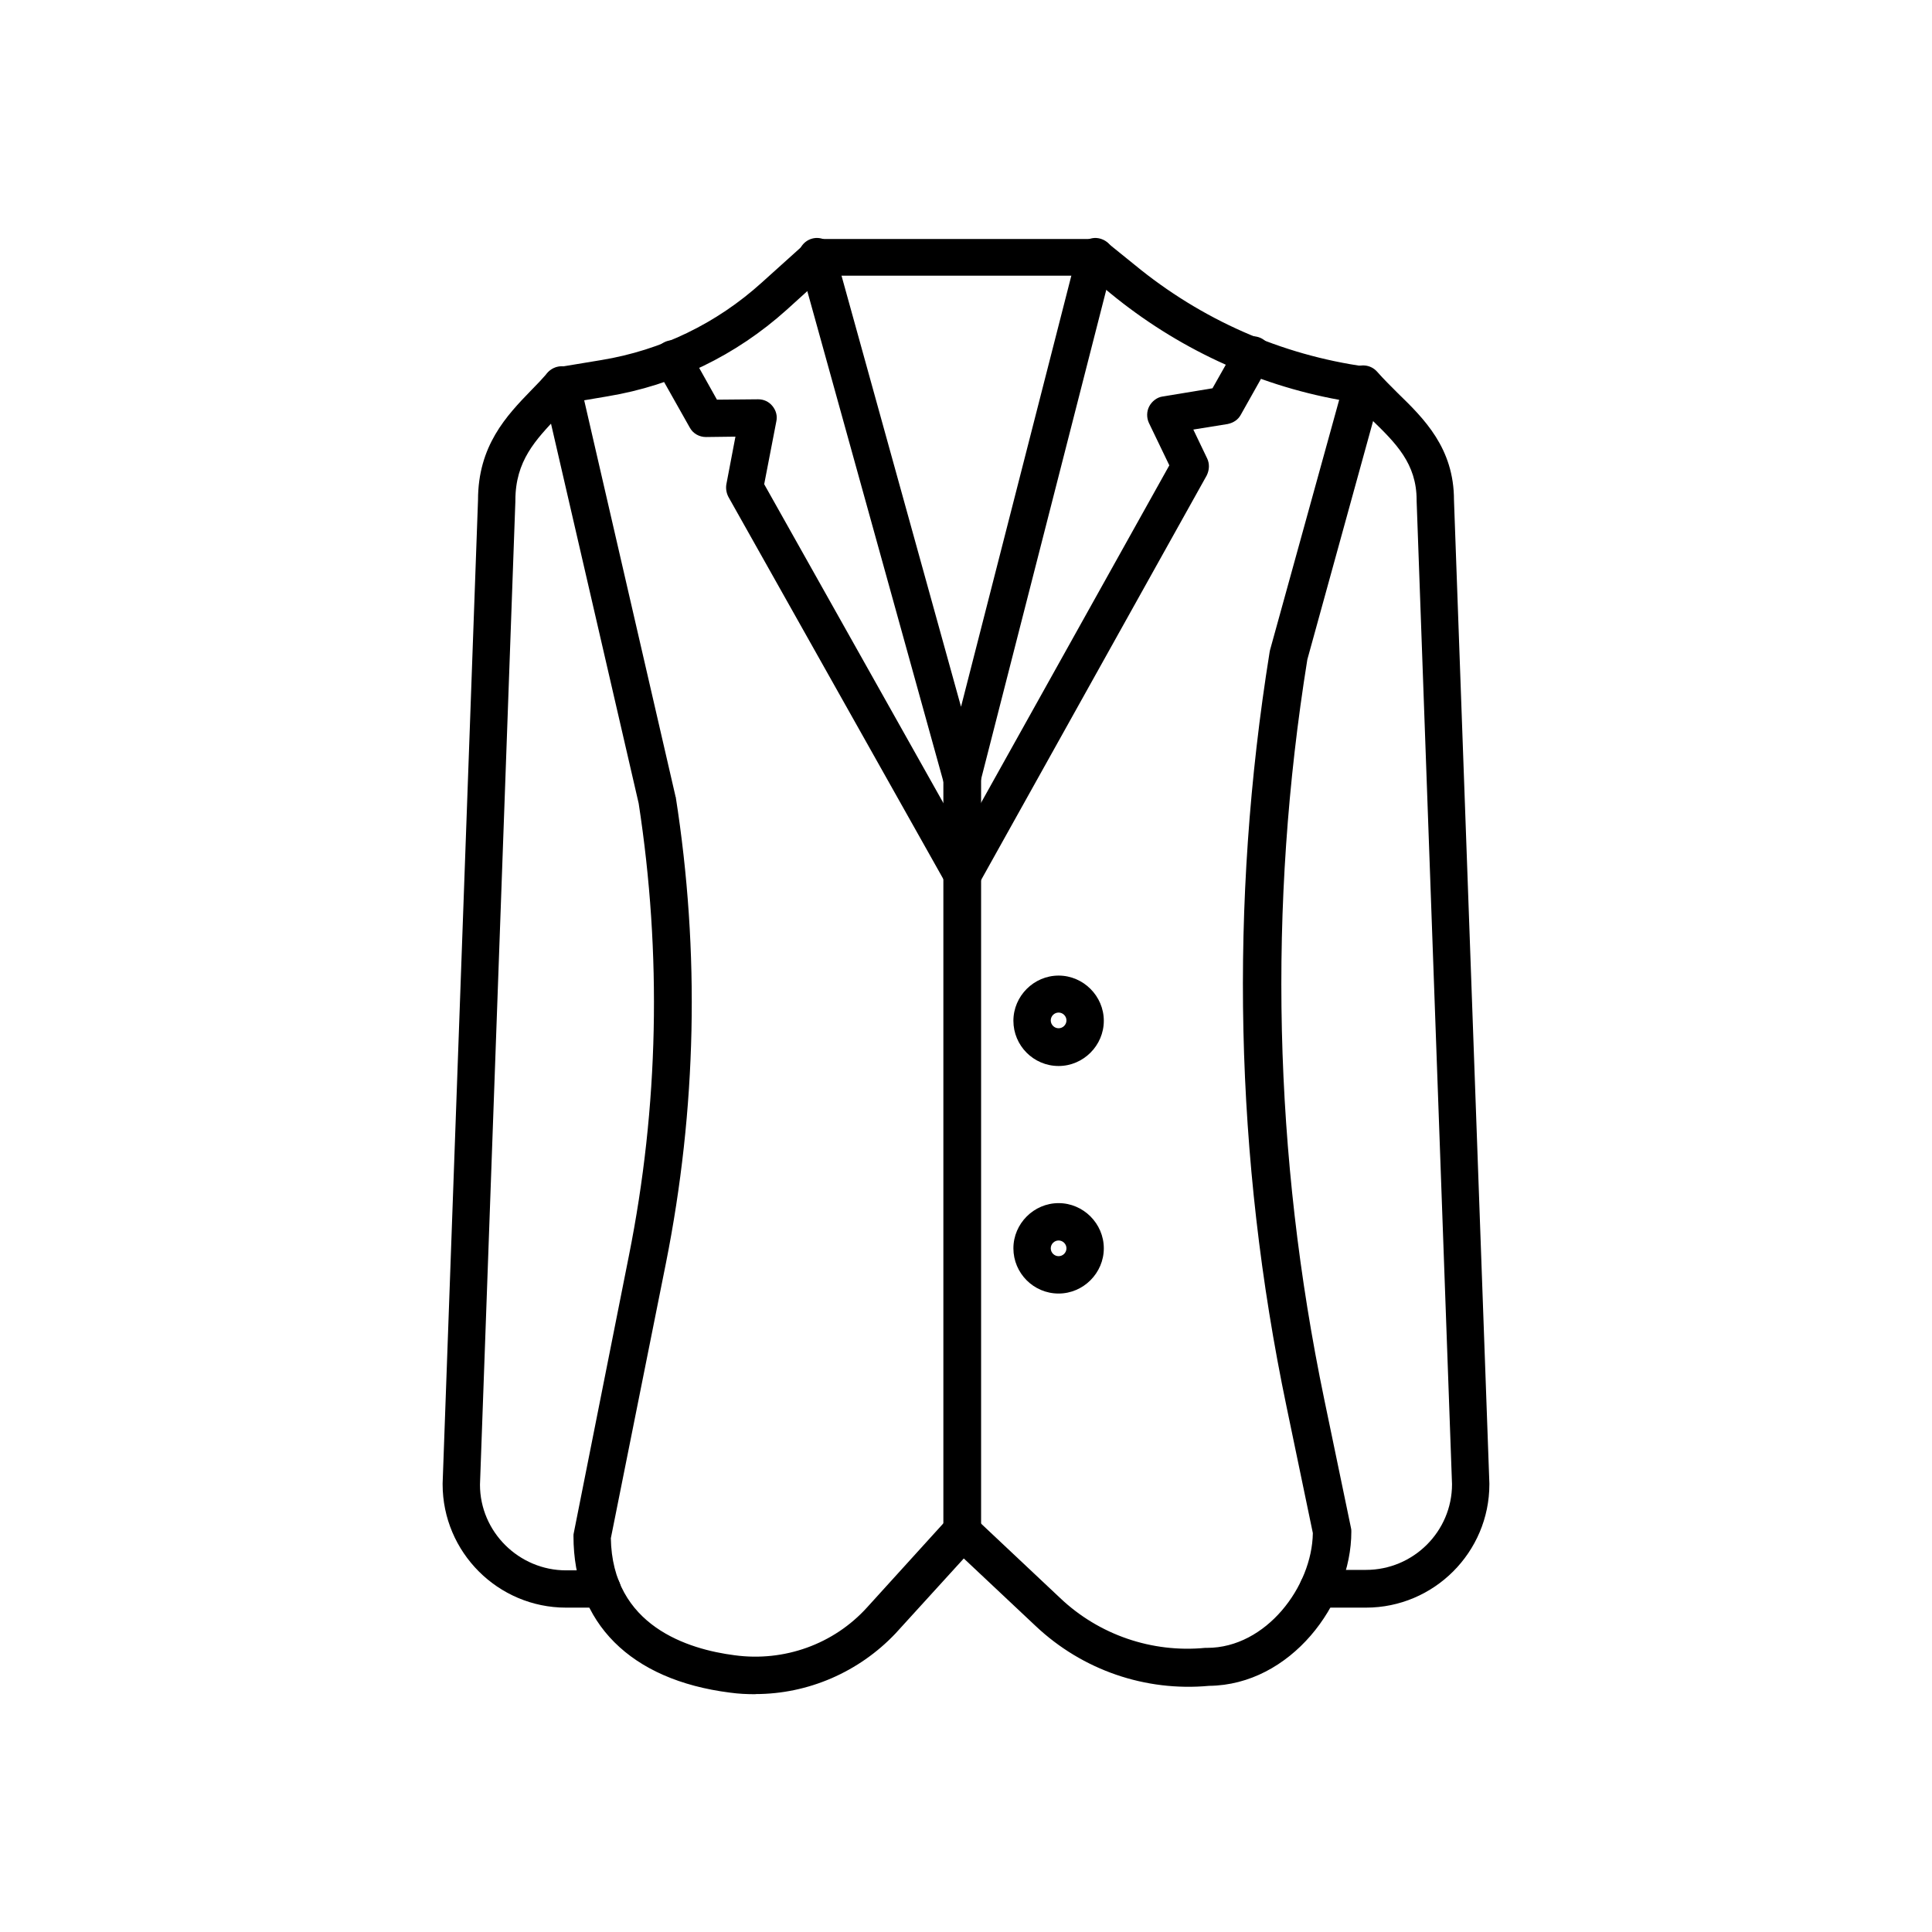
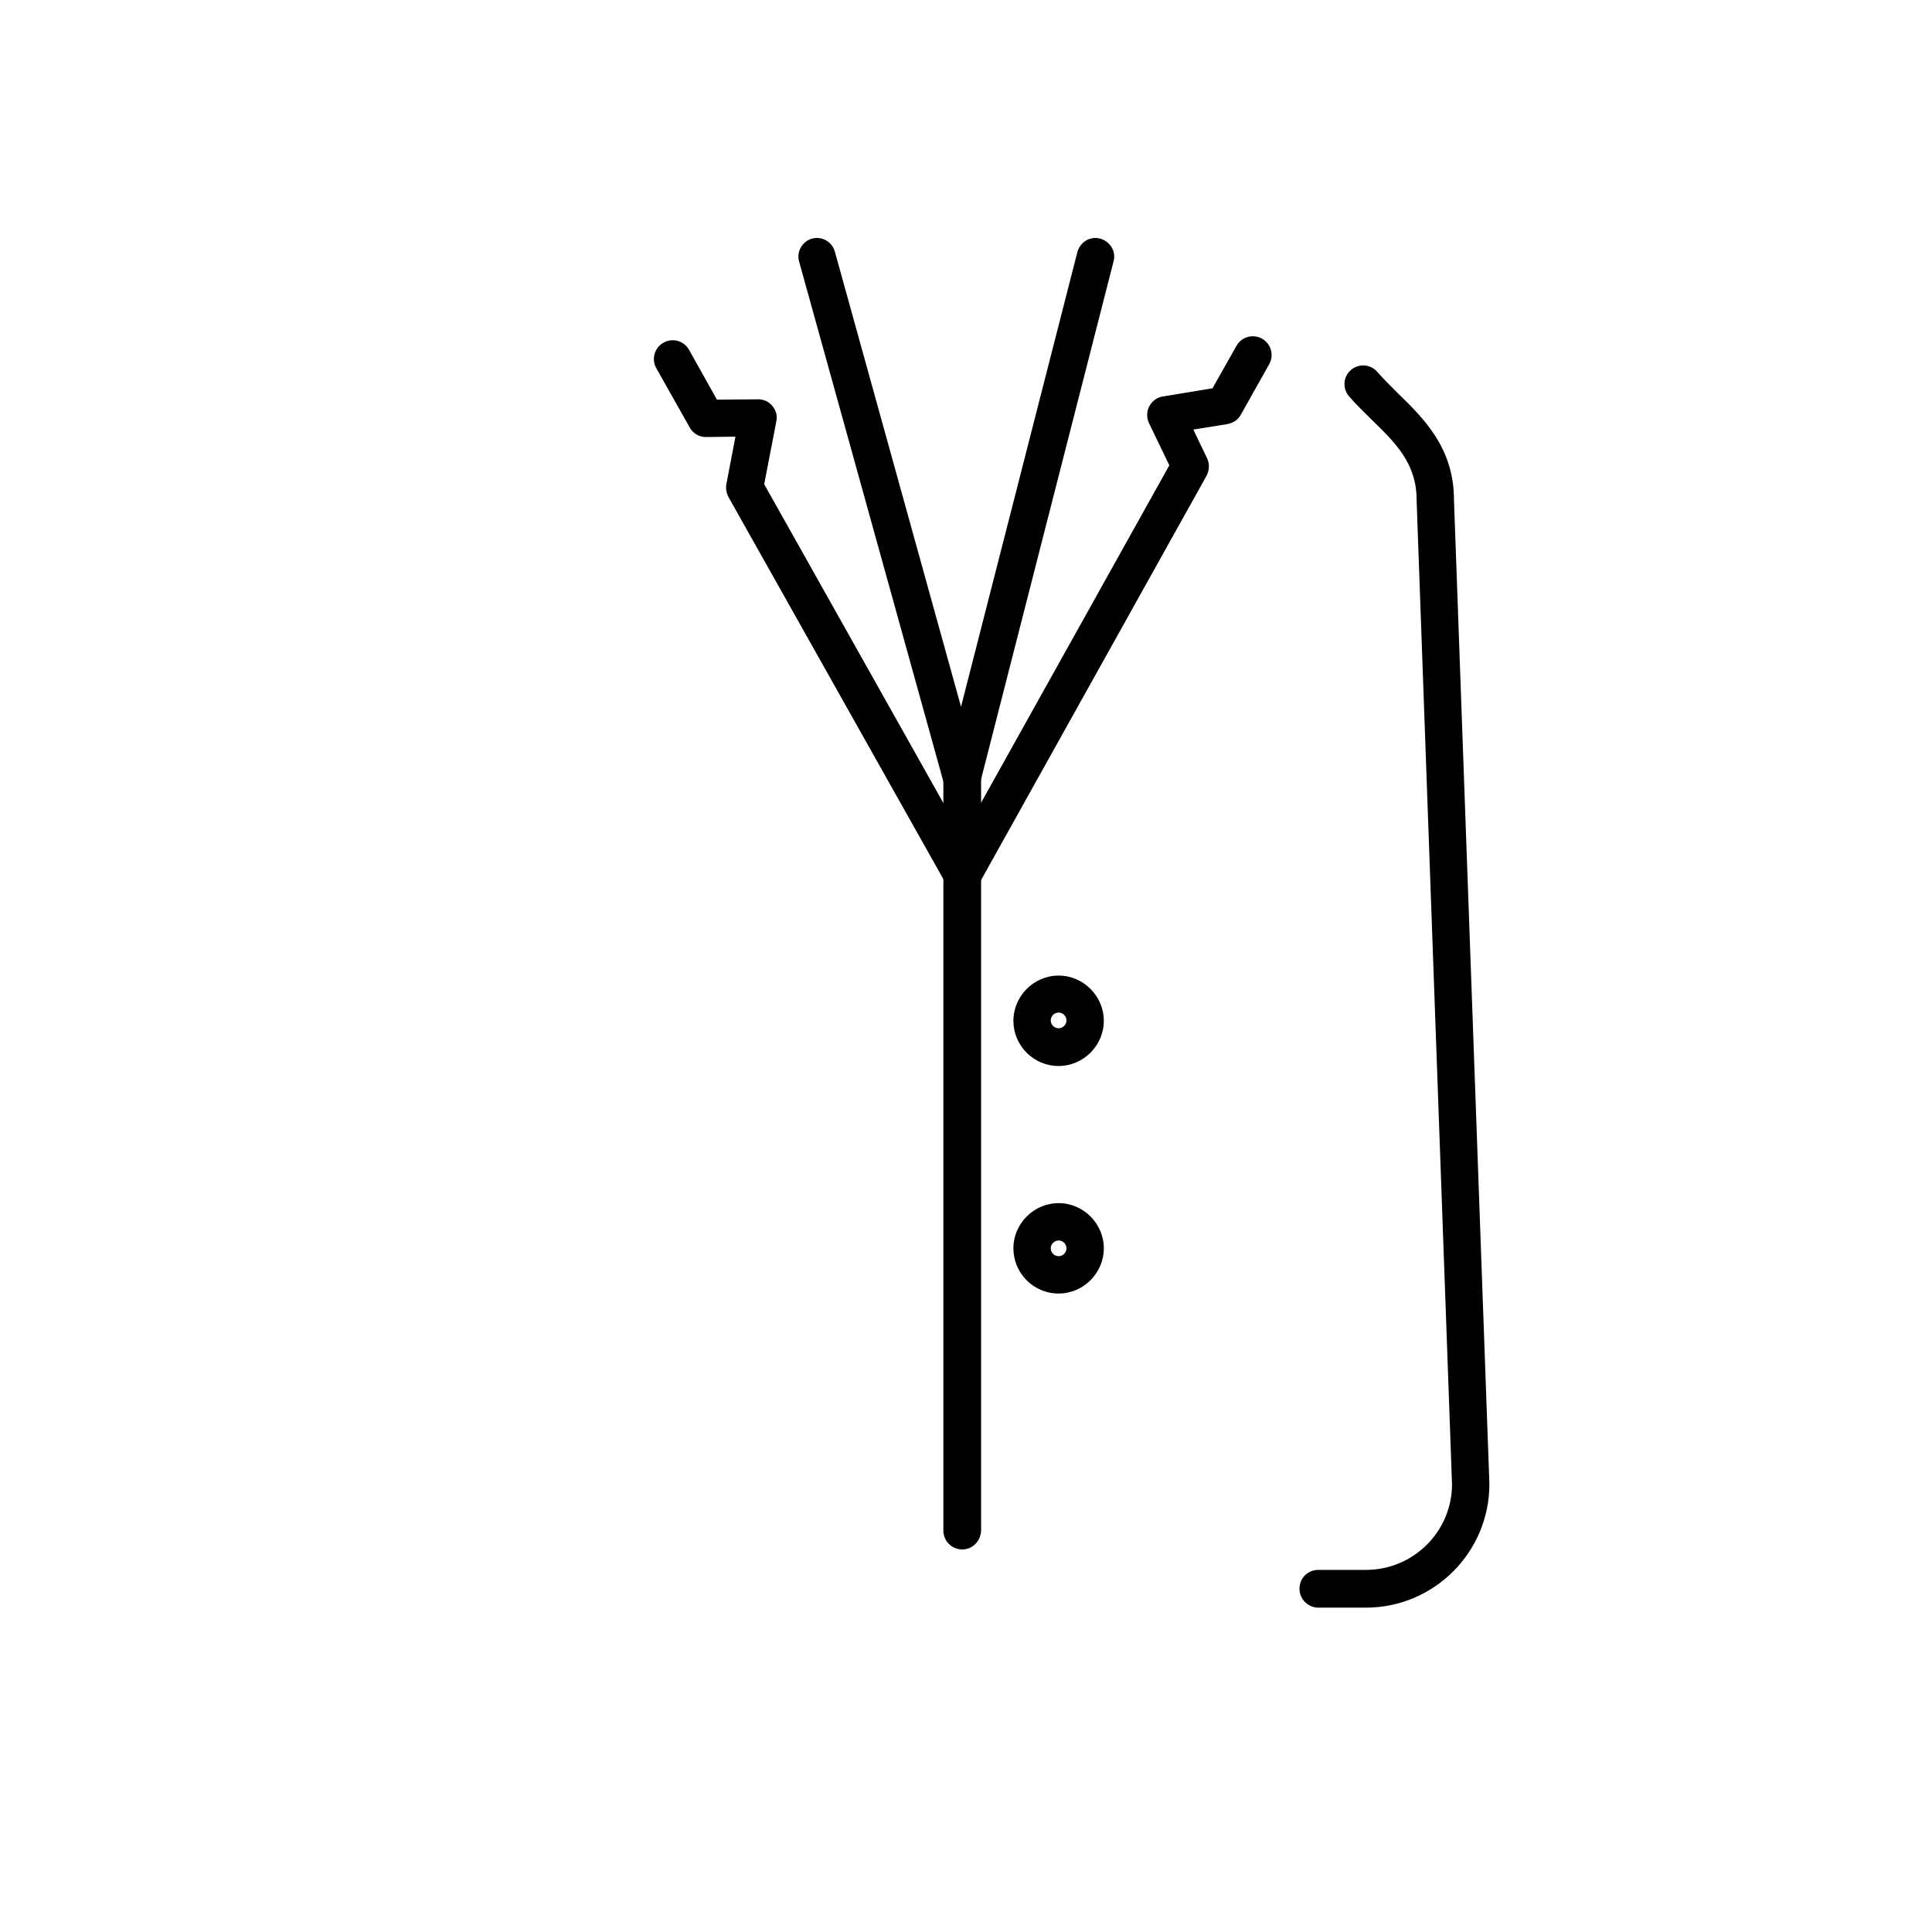
<svg xmlns="http://www.w3.org/2000/svg" width="1200pt" height="1200pt" version="1.1" viewBox="0 0 1200 1200">
-   <path d="m469.26 1052.3c-5.391 0-10.5-0.234-15.891-0.984-61.781-7.828-97.172-43.219-97.172-97.172 0-0.75 0-1.453 0.234-2.203l34.172-171.89c18.562-92.766 20.484-187.5 6.094-281.02l-59.344-257.06c-0.75-3.188 0-6.328 1.688-9.047 1.688-2.672 4.641-4.406 7.828-4.875l26.625-4.406c37.125-6.094 71.531-22.688 99.609-48.094l26.859-24.188c2.203-1.969 4.875-2.906 7.828-2.906h173.11c2.672 0 5.391 0.984 7.312 2.672l16.594 13.406c41.25 33.938 90.797 55.922 143.81 63.234 3.422 0.469 6.328 2.438 8.062 5.109 1.688 2.672 2.438 6.328 1.453 9.516l-46.125 167.26c-24.656 153.32-21 307.87 10.5 459.47l16.594 79.828c0.234 0.75 0.234 1.453 0.234 2.438 0 44.906-37.828 95.203-88.359 95.719-39.562 3.656-78.609-9.75-107.67-37.125l-44.672-42-42.469 46.641c-22.688 23.906-54.188 37.594-86.906 37.594zm-89.859-97.172c0.75 54.938 48.328 69.328 76.922 72.984 30.75 4.172 61.547-6.844 82.266-29.766l50.297-55.406c2.203-2.203 5.109-3.656 8.062-3.656 3.188-0.234 6.094 0.984 8.297 3.188l53.203 50.062c24.188 22.969 57.141 34.172 90.094 30.984h1.219c36.609 0 65.203-38.062 65.672-71.297l-16.359-78.609c-32.25-154.55-35.625-312.24-10.5-468.52 0-0.469 0.234-0.75 0.234-1.219l42.984-155.53c-52.266-9.516-101.06-32.484-142.08-66.141l-13.172-10.969h-164.53l-23.438 21.234c-31.5 28.312-69.844 46.875-111.33 53.719l-14.391 2.438 56.625 245.63c0 0.234 0 0.469 0.234 0.75 15.141 96.422 12.938 194.11-6.094 289.55l-34.172 170.68z" fill-rule="evenodd" />
  <path d="m597.66 495.61c-5.109 0-9.75-3.422-11.25-8.531l-90.094-324.71c-1.688-6.094 1.969-12.469 8.062-14.156s12.469 1.969 14.156 8.062l78.375 282.71 72.281-282.47c1.688-6.094 7.828-10.031 14.156-8.297 6.094 1.688 10.031 7.828 8.297 14.156l-83.016 324.47c-1.219 5.109-5.625 8.766-10.969 8.766z" fill-rule="evenodd" />
-   <path d="m373.78 998.53h-22.219c-42.234 0-76.641-34.406-76.641-76.641v-0.469l21.984-610.82c0-33.703 17.578-52.266 33.188-68.344 3.422-3.422 6.844-7.078 10.031-10.734 4.172-4.875 11.484-5.391 16.359-1.219s5.391 11.484 1.219 16.359c-3.422 4.172-7.078 7.828-10.734 11.484-14.391 15.141-26.859 28.078-26.859 52.734v0.469l-21.984 610.82c0 29.297 24.188 53.203 53.484 53.203h22.219c6.328 0 11.719 5.109 11.719 11.719s-5.391 11.484-11.719 11.484z" fill-rule="evenodd" />
  <path d="m848.39 998.53h-29.531c-6.328 0-11.719-5.109-11.719-11.719s5.109-11.719 11.719-11.719h29.531c29.531 0 53.484-23.906 53.484-53.203l-21.984-610.82v-0.469c0-22.688-12.938-35.391-28.078-50.062-4.641-4.641-9.516-9.281-13.922-14.391-4.172-4.875-3.656-12.188 1.219-16.359s12.188-3.656 16.359 1.219c3.891 4.406 8.062 8.531 12.703 13.172 16.359 15.891 34.922 34.172 34.922 66.422l21.984 610.82v0.469c0 42.234-34.406 76.641-76.641 76.641z" fill-rule="evenodd" />
  <path d="m597.66 962.39c-6.328 0-11.719-5.109-11.719-11.719v-466.78c0-6.328 5.109-11.719 11.719-11.719s11.719 5.109 11.719 11.719v466.78c-0.234 6.609-5.391 11.719-11.719 11.719z" fill-rule="evenodd" />
  <path d="m597.66 554.9c-4.172 0-8.062-2.203-10.031-5.859l-135.24-240.47c-1.219-2.438-1.688-5.109-1.219-7.828l5.625-29.531-18.328 0.234c-4.172 0-8.062-2.203-10.031-5.859l-20.766-36.844c-3.188-5.625-1.219-12.703 4.406-15.891s12.703-1.219 15.891 4.406l17.344 30.984 25.641-0.234c3.422 0 6.609 1.453 8.812 4.172 2.203 2.672 3.188 6.094 2.438 9.516l-7.547 39.047 133.08 236.81c3.188 5.625 1.219 12.703-4.406 15.891-1.688 0.984-3.656 1.453-5.625 1.453z" fill-rule="evenodd" />
  <path d="m597.66 554.9c-1.969 0-3.891-0.469-5.625-1.453-5.625-3.188-7.547-10.266-4.406-15.891l138.66-248.53-12.703-26.391c-1.453-3.188-1.453-7.078 0.234-10.266s4.875-5.625 8.297-6.094l30.984-5.109 14.906-26.391c3.188-5.625 10.266-7.547 15.891-4.406 5.625 3.188 7.547 10.266 4.406 15.891l-17.578 31.266c-1.688 3.188-4.641 5.109-8.297 5.859l-21.234 3.422 8.531 17.812c1.688 3.422 1.453 7.312-0.234 10.734l-141.61 253.92c-2.203 3.422-6.328 5.625-10.266 5.625z" fill-rule="evenodd" />
  <path d="m657.52 662.11c-15.609 0-28.078-12.703-28.078-28.078s12.703-28.078 28.078-28.078 28.078 12.703 28.078 28.078-12.703 28.078-28.078 28.078zm0-33.188c-2.672 0-4.875 2.203-4.875 4.875s2.203 4.875 4.875 4.875 4.875-2.203 4.875-4.875-2.203-4.875-4.875-4.875z" fill-rule="evenodd" />
  <path d="m657.52 803.44c-15.609 0-28.078-12.703-28.078-28.078s12.703-28.078 28.078-28.078 28.078 12.703 28.078 28.078-12.703 28.078-28.078 28.078zm0-32.953c-2.672 0-4.875 2.203-4.875 4.875s2.203 4.875 4.875 4.875 4.875-2.203 4.875-4.875-2.203-4.875-4.875-4.875z" fill-rule="evenodd" />
</svg>